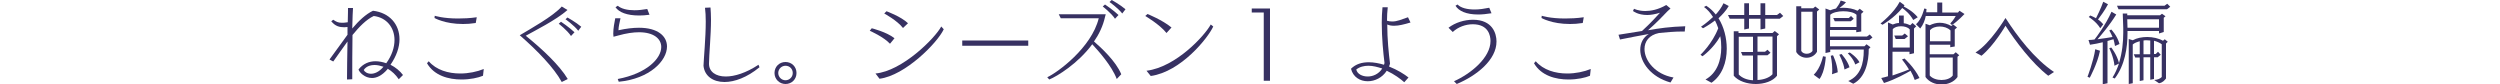
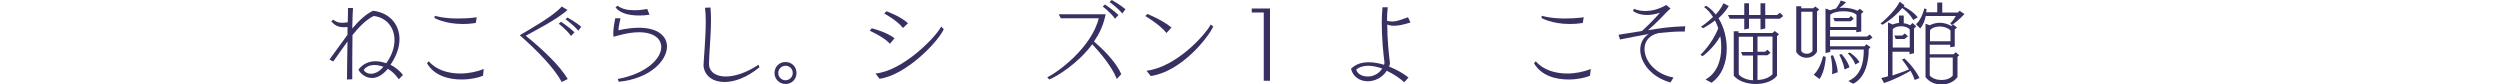
<svg xmlns="http://www.w3.org/2000/svg" version="1.1" id="レイヤー_1" x="0px" y="0px" width="1000px" height="33.7px" viewBox="0 0 1000 33.7" style="enable-background:new 0 0 1000 33.7;" xml:space="preserve">
  <style type="text/css">
	.st0{fill:#FFFFFF;fill-opacity:0;}
	.st1{fill:#373162;}
</style>
  <rect class="st0" width="1000" height="14.3" />
  <g>
    <path class="st1" d="M159.5,31.7c-1.2-1.8-2.7-3.2-4.4-4.2l-0.2,0.3c-2.2,2.5-4.3,3.4-6.1,3.4c-2.9,0-5-2.2-5.4-3.4   c1.8-2.3,4.2-3.3,6.8-3.3c1.4,0,2.9,0.3,4.3,0.8c2.3-3.2,3.3-6.4,3.3-9.3c0-5-3.2-9-8.3-9.6c-3,1.4-5.9,4.4-8.5,7.6   c-0.1,5.7-0.1,12.6-0.1,17.7l-2.1,0.1c0-3.5,0.1-9.6,0.2-15.2c-2.1,2.8-4,5.7-5.7,8l-1.5-0.8c1.9-2.5,4.5-6.3,7.2-9.9l0-3.1   c-0.5,0-0.9,0.1-1.3,0.1c-1.9,0-3.6-0.4-5.2-2.4l0.8-0.6c1.2,0.8,1.9,1.2,3.4,1.2c0.6,0,1.4,0,2.4-0.2c0.1-3.1,0.1-5.4,0.1-5.7h2   c-0.1,1-0.2,4.2-0.3,8.2c2.6-3.1,5.5-5.8,8.3-7.1c6.7,0.8,10.6,5.5,10.6,11.4c0,3.2-1.2,6.7-3.6,10.2c2,1,3.8,2.5,5,4.1L159.5,31.7   z M153.4,26.7c-1.2-0.4-2.4-0.7-3.5-0.7c-1.9,0-3.5,0.6-4.4,2c0.3,0.7,1.4,1.5,2.9,1.5c1.4,0,3.2-0.7,4.9-2.7L153.4,26.7z" />
    <path class="st1" d="M193.2,30.3c-1.9,0.8-5.1,1.5-8.6,1.5c-5.1,0-10.9-1.5-13.8-6.5l0.7-0.8c3,3.5,7.8,4.9,12.6,4.9   c3.3,0,6.7-0.7,9.4-1.8L193.2,30.3z M190.3,9.2c-1.9,0.3-3.6,0.4-5.1,0.4c-7.3,0-11.4-2.4-11.4-2.4l0.1-0.9c0,0,3.3,1.1,9.3,1.1   c2.2,0,4.7-0.1,7.5-0.5L190.3,9.2z" />
    <path class="st1" d="M224.7,32.8c-3.1-5.7-9.8-12.6-16.8-18.7c4-2.4,13.4-7.6,16.8-11.5L227,4c-4.5,4-13.5,8.5-16.7,10.3   c6.7,5.4,13.5,11.8,16.8,17.3L224.7,32.8z M228.4,14.4c-1.5-2.3-4.9-4.9-4.9-4.9l0.9-0.8c0,0,3.3,2.2,5.4,4.2L228.4,14.4z    M231.3,12.3c-1.7-2.2-5.1-4.6-5.1-4.6L227,7c0,0,3.4,1.9,5.5,3.7L231.3,12.3z" />
    <path class="st1" d="M247.1,31.6c11.6-2.2,17.4-8.2,17.4-12.8c0-3.3-3-5.9-8.9-5.9c-2.3,0-5.1,0.4-8.3,1.3   c-0.4,0.1-1.9,0.5-1.9,0.5c0-0.4-0.1-0.8-0.1-1.2c0-2.3,0.5-4.6,0.8-6.2h2.1c-0.4,1.8-0.8,3.5-0.8,4.6c0,0.1,0,0.1,0,0.2   c3.1-0.7,5.9-1,8.2-1c7.6,0,11.2,3.4,11.2,7.5c0,5.7-6.9,12.9-19.3,14.1L247.1,31.6z M259.8,5.9c-1.5,0.2-2.9,0.3-4.1,0.3   c-5,0-8.1-1.3-9.5-3.3l0.9-0.6c1.4,1.2,3.8,1.8,6.7,1.8c1.6,0,3.3-0.2,5.1-0.5L259.8,5.9z" />
    <path class="st1" d="M303.8,26.9c-5,4.1-10,5.9-14,5.9c-4.6,0-8-2.4-8.4-6.5c0.1-3,0.9-11.1,0.9-17.7c0-2.1-0.1-3.9-0.3-5.5   l2.2-0.1c0.1,1.4,0.2,3.1,0.2,4.8c0,6.4-0.8,14.3-0.8,17.7c0,3.2,2.7,5.1,6.7,5.1c3.5,0,8.1-1.4,13.1-4.7L303.8,26.9z" />
    <path class="st1" d="M314.2,33.6c-2.4,0-4.4-1.9-4.4-4.4s1.9-4.4,4.4-4.4s4.4,1.9,4.4,4.4S316.7,33.6,314.2,33.6z M314.2,26.3   c-1.6,0-2.9,1.3-2.9,2.9s1.3,2.9,2.9,2.9s2.9-1.3,2.9-2.9S315.9,26.3,314.2,26.3z" />
    <path class="st1" d="M356,17.5c-2.6-2.8-8.1-5.2-8.1-5.2l0.8-1c0,0,6,1.5,9.1,4L356,17.5z M377.5,11.7   c-2.5,5.4-15.4,18.5-25.7,19.8l-1.6-2.1c10.7-1,23.8-14.1,26.3-18.8L377.5,11.7z M361.2,11.2c-2.3-3-7.5-5.8-7.5-5.8l0.9-0.9   c0,0,5.8,2.1,8.6,4.8L361.2,11.2z" />
-     <path class="st1" d="M384.9,18.3v-2.1h26.4v2.1H384.9z" />
    <path class="st1" d="M446.7,31.6c-2-5.3-7.3-11.2-9.8-13.9c-5.7,7.7-14,12.8-17.2,14.1l-0.8-0.9c4.1-1.9,17.7-11.8,20.6-23.6h-15.2   l-0.8-1.6l18.8,0l-0.3,1.1c-0.8,3.6-2.4,6.9-4.4,9.8c2.7,2.3,8.8,7.9,10.9,13.1L446.7,31.6z M446,7.5c-1.5-2.3-4.9-4.9-4.9-4.9   l0.9-0.8c0,0,3.3,2.2,5.4,4.2L446,7.5z M448.9,5.4c-1.7-2.2-5.1-4.6-5.1-4.6l0.9-0.8c0,0,3.4,1.9,5.5,3.7L448.9,5.4z" />
    <path class="st1" d="M466.6,13.2c-2.8-3.5-8.5-6.8-8.5-6.8l0.9-0.8c0,0,6,2.4,9.6,5.4L466.6,13.2z M485.3,10.6   c-2.1,4.6-12.9,18.1-25,19.8l-1.7-2.1c11.9-1.5,23.4-14.2,25.7-18.5L485.3,10.6z" />
    <path class="st1" d="M505.5,32.3V5h-4.8V3.4h7.3v28.9H505.5z" />
    <path class="st1" d="M561.7,32.9c-1.4-1.3-4-3.2-7-4.6c-1.8,2.8-4.8,4.2-7.6,4.2c-3.1,0-5.9-1.7-6.7-5c1.9-1.9,4.4-2.6,7.1-2.6   c2,0,4.1,0.4,6.1,1c0.1-0.2,0.1-0.5,0.2-0.7c-0.5-4-1.1-10-1.1-16.1c0-2.1,0.1-4.2,0.3-6.2l2.1,0c-0.2,1.8-0.3,3.6-0.3,5.4   c0.7,0.2,1.4,0.3,2.1,0.3c1.9,0,3.7-0.8,6.3-1.7l1,2.1c-2.7,0.8-4.7,1.3-6.5,1.3c-1,0-1.9-0.1-2.8-0.5c0,5.9,0.6,11.6,1.1,15.6   c-0.1,0.4-0.2,0.8-0.4,1.2c3.3,1.3,6.2,3.1,7.8,4.4L561.7,32.9z M547.4,26.3c-1.8,0-3.5,0.4-4.9,1.5c0.4,1.8,2.4,2.8,4.6,2.8   c2.1,0,4.4-1,5.8-3.2C551,26.8,549.2,26.3,547.4,26.3z" />
-     <path class="st1" d="M581.6,32.5c6.9-3.1,14.6-9.5,14.6-16.1c0-2.1-0.8-6.7-7.1-6.7c-2.8,0-5.9,1.1-8,3.1l-1.7-1.7   c2.7-2.1,6.4-3.2,9.8-3.2c7.8,0,9.4,5.5,9.4,8.7c0,7.4-8,13.7-15.9,17L581.6,32.5z M596.6,5.3c-1.9,0.3-3.7,0.5-5.3,0.5   c-4.8,0-7.8-1.4-9.1-3.5l0.8-0.5c1.4,1.4,3.9,2,6.9,2c1.8,0,3.8-0.3,5.8-0.7L596.6,5.3z" />
    <path class="st1" d="M636,30.3c-1.9,0.8-5.1,1.5-8.6,1.5c-5.1,0-10.9-1.5-13.8-6.5l0.7-0.8c3,3.5,7.8,4.9,12.6,4.9   c3.3,0,6.7-0.7,9.4-1.8L636,30.3z M633.1,9.2c-1.9,0.3-3.6,0.4-5.1,0.4c-7.3,0-11.4-2.4-11.4-2.4l0.1-0.9c0,0,3.3,1.1,9.3,1.1   c2.2,0,4.7-0.1,7.5-0.5L633.1,9.2z" />
    <path class="st1" d="M668.2,33c-7.9-2.2-12.1-8.1-12.1-13.1c0-2.6,1.1-4.9,3.4-6.3c-3.6,0.6-7.3,1.4-11.5,2.2l-0.6-1.9   c3.8-0.6,6.8-1.1,9.4-1.5c3.4-3.1,6.2-6.2,7.2-7.3c-2,0.6-3.7,0.9-5.1,0.9c-3.8,0-5.7-1.6-5.7-1.6l0.4-0.9c0,0,1.7,0.9,4.5,0.9   c2.2,0,5.1-0.5,8.4-2.4l1.7,1.4c-0.1,0.1-1,0.9-1.2,1.1c-1.5,1.6-4.6,4.8-7.8,7.6c4.6-0.8,8.6-1.4,14.9-1.6l-0.2,2.1   c-0.3,0-0.5,0-0.7,0c-3.5,0-6.6,0.3-9.6,0.6c-4,0.8-5.8,3.4-5.8,6.4c0,4.6,4.2,10.1,11.6,11.4L668.2,33z" />
    <path class="st1" d="M682.2,31.8c4.5-2.5,6.3-7.5,6.3-12.8c0-1.5-0.1-3-0.4-4.5c-2.8,5-7.1,8-7.1,8l-0.8-0.6c0,0,4.7-4.4,7.1-10.6   c-0.4-1.1-0.8-2.2-1.3-3.1c-2.5,1.9-4.8,3.1-4.8,3.1l-0.8-0.6c0,0,2.3-1.5,4.8-3.9c-1-1.6-2.2-3-3.6-4l0.9-0.5   c1.4,0.9,2.7,2.1,3.8,3.5c1.2-1.3,2.3-2.8,3.1-4.5l2.1,1.1c-1.1,1.9-2.6,3.5-4.1,4.9c2.2,3.5,3.3,7.9,3.3,12.2   c0,5.5-1.9,10.7-6.1,13.6L682.2,31.8z M711.9,7.5h-5.8v3.9l-1.9,0.4V7.5h-4.6v3.9l-1.9,0.4V7.5h-5.8L691.2,6h6.5V1.3h1.9V6h4.6V1.3   h1.9V6h4.7l1.2-0.9l1.3,1.3L711.9,7.5z M710.8,14.5v15.8c-1.7,2.2-5.1,3.3-8.5,3.3c-3.4,0-6.9-1.1-8.8-3.3V12.5h1.9v0.7h13.6   l0.9-0.8l1.7,1.3L710.8,14.5z M701.1,22.2H697l-0.6-1.4h4.8v-6.1h-5.7v15.1c1.3,1.4,3.4,2.2,5.7,2.3V22.2z M709,14.6h-6v6.1h3   l1-0.8l1.2,1.2l-1.2,1h-4V32c2.4-0.1,4.7-0.9,6-2.3V14.6z" />
    <path class="st1" d="M718.6,2.5h1.9v0.8h4.8l0.8-0.7l1.6,1.2l-0.9,0.8v16.1c-0.9,1.6-2.5,2.4-4.2,2.4c-1.6,0-3.2-0.8-4.1-2.3V2.5z    M725,4.7h-4.5v15.7c0.5,0.8,1.3,1.1,2.2,1.1c0.9,0,1.8-0.4,2.3-1.1V4.7z M725.5,29.9c2.8-2.7,3.7-7.4,3.7-7.4l1.1,0.2   c0,0-0.2,5.8-2.5,8.9L725.5,29.9z M739.3,32.4c4.9-2.1,6.2-7,6.2-12.2c0-0.1,0-0.3,0-0.4h-13.4v1l-1.9,0.4V3.4l1.9,0.7   c0.7-0.3,1.5-0.5,2.3-0.7c0.4-0.5,1.4-1.8,1.9-3.2l2.1,0.7c-0.8,0.9-1.8,1.7-2.6,2.3c0.5,0,0.9-0.1,1.4-0.1c2.1,0,4.2,0.4,5.8,1.2   l0.9-0.8l1.5,1.2l-0.9,0.8v7.1l-2,0.3v-0.9h-10.5v2.6h14.8l1.1-0.8l1.1,1.2l-1.3,1h-15.7v2.5h13.8l0.8-0.8l1.6,1.2l-0.7,0.7   c0,5.1-1.3,11.4-6.2,13.9L739.3,32.4z M742.6,5.9c-1.1-1-3.2-1.4-5.3-1.4c-2.1,0-4.2,0.5-5.2,1.4v4.9h10.5V5.9z M732.8,29.7   c0.1-0.6,0.1-1.3,0.1-1.9c0-2.8-0.6-5.5-0.6-5.5l0.9-0.2c0,0,1.7,3.4,1.9,6.8L732.8,29.7z M740.3,8.5h-6.4l-0.6-1.3h6.2l0.9-0.8   l1.1,1.1L740.3,8.5z M737.8,27.8c-0.4-2.9-2.1-5.9-2.1-5.9l0.9-0.3c0,0,2.4,2.6,3.2,5.3L737.8,27.8z M742.1,25.8   c-0.7-2.3-3-4.5-3-4.5l0.8-0.3c0,0,2.7,1.7,3.9,3.9L742.1,25.8z" />
    <path class="st1" d="M765.3,8c-1.4-2.5-3.3-4-4.4-4.8c-3.2,4-7.9,6.7-7.9,6.7l-0.8-0.5c0,0,5.3-4.1,7.7-8.7l1.9,1.4   c-0.1,0.1-0.2,0.3-0.3,0.5c1.1,0.6,3.5,1.8,5.6,4.3L765.3,8z M765.9,32c-0.4-1.2-1-2.5-1.7-3.7c-1.5,0.9-6.1,3.5-10.6,4.9l-1.1-2   c0.9-0.2,1.8-0.4,2.7-0.7V9l1.9,0.8c0.8-0.3,1.6-0.6,2.5-0.6v-3h1.9v3.1c0.9,0.1,1.8,0.4,2.6,0.8l0.9-0.9l1.5,1.3l-0.9,0.9v9.9   l-1.8,0.4v-1h-6.8v9.5c2.7-0.9,5.3-1.9,6.6-2.4c-1.4-2.3-2.8-4-2.8-4l1-0.4c0,0,3.9,3.5,6,7.8L765.9,32z M763.8,11.7   c-0.6-0.8-2.1-1.2-3.4-1.2c-1.4,0-2.7,0.4-3.3,1.2V19h6.8V11.7z M761.8,15.6h-3.5l-0.6-1.4h3.2l1-0.8l1.3,1.1L761.8,15.6z    M780.1,9.4c1.3-1.3,2.2-3,2.2-3h-12c-0.3,1.6-1,3.5-2.2,5l-1.7-1.7c2.4-2.1,3.3-6.3,3.3-6.3l0.9,0.2c0,0,0,0.5-0.1,1.3h4.4V1h2v4   h6.3l0.6-0.7l2,1.3c0,0-2.6,2.8-5,4.4L780.1,9.4z M783,22.7v8.1c-1.4,2-3.9,3-6.4,3s-5-1-6.4-3V9.5l1.7,0.6c1.2-0.6,2.6-1,4-1   c1.6,0,3.3,0.5,4.6,1.3l0.8-0.6l1.5,1.2l-0.9,0.8v6.8l-1.8,0.3v-1h-8.2v3.8h9.5l0.9-0.8l1.4,1.2L783,22.7z M780.1,12.1   c-1-1-2.6-1.5-4.2-1.5c-1.6,0-3.1,0.5-3.9,1.5v4.4h8.2V12.1z M781.1,23h-9.2v7.2c1,1.2,2.9,1.8,4.7,1.8s3.6-0.6,4.5-1.8V23z" />
-     <path class="st1" d="M819.3,30.3c-6.5-5-13.2-13.9-17.1-20c0,0-4.5,7.8-9.6,12l-2.4-1.3c5.9-3.6,12-13.8,12-13.8   c4.7,7.3,11.5,16.3,19.4,21.6L819.3,30.3z" />
-     <path class="st1" d="M835,30.7c0,0,2.4-6.2,3.1-11l1.9,0.6c-1,5.1-4.1,10.8-4.1,10.8L835,30.7z M841.1,33.7V16.9   c-1.7,0.4-3.5,0.8-5.1,1l-0.6-1.9c0.8,0,1.6-0.1,2.4-0.2c0.8-1,4.5-5.9,6.8-11.1l1.9,1.1c-2.8,4.5-6.1,8.3-7.5,9.9   c2.4-0.3,4.8-0.7,6-0.9c-0.6-1.5-1.3-2.6-1.3-2.6l0.8-0.4c0,0,2.4,2.4,3.3,5.8l-1.8,0.8c-0.1-0.9-0.4-1.8-0.6-2.7   c-0.5,0.1-1.4,0.4-2.4,0.7v16.9L841.1,33.7z M840.1,11.3c-1.6-2.7-4.6-4.5-4.6-4.5l0.6-0.6c0,0,1.1,0.4,2.3,1.1   c0.6-1.2,1.9-3.8,2.9-6.6l1.9,1c-1.4,2.7-3.2,5-4,6.1c0.8,0.5,1.5,1.2,2.1,1.9L840.1,11.3z M863.6,13.4v-1H851c0,0.3,0,0.6,0,0.9   c0,5.7-1,12.7-5.1,18.1l-0.9-0.4c1.1-1.7,1.9-3.6,2.6-5.6l-1.8,0.9c-0.4-3.8-2.1-7-2.1-7l0.8-0.3c0,0,2.2,2.7,3.1,6.2   c1.3-4.1,1.7-8.5,1.7-12.1c0-0.7,0-1.3,0-1.9l-0.2-5.8h1.8v0.7h13.1l0.8-0.6l1.4,1l-0.7,0.6v5.7L863.6,13.4z M866.8,3.7h-19.4   l-0.6-1.4h19l1.1-0.8l1.2,1.2L866.8,3.7z M863.6,7.7h-12.7l0.1,3.4h12.6V7.7z M861.7,32c1.5-0.1,2.4-0.6,3-1.2V17.7   c-0.8-0.6-1.9-1.1-3.1-1.4v5.3h0.7l0.9-0.9l1.1,1.2l-1.2,1h-1.5v8.7l-1.5,0.3v-9h-2.7v9.2l-1.5,0.3V23h-1.8l-0.6-1.3h2.4v-5.2   c-1.1,0.3-2.2,0.7-2.8,1.3v15.5l-1.6,0.3v-18l1.6,0.5c1.6-0.9,3.7-1.3,5.8-1.3c2.2,0,4.5,0.5,6.3,1.5l0.7-0.6l1.2,1l-0.7,0.7v14   c-0.6,0.7-1.2,1.6-2.8,1.9L861.7,32z M860.1,16.2c-0.5,0-1-0.1-1.5-0.1c-0.4,0-0.8,0-1.2,0.1v5.5h2.7V16.2z" />
  </g>
</svg>